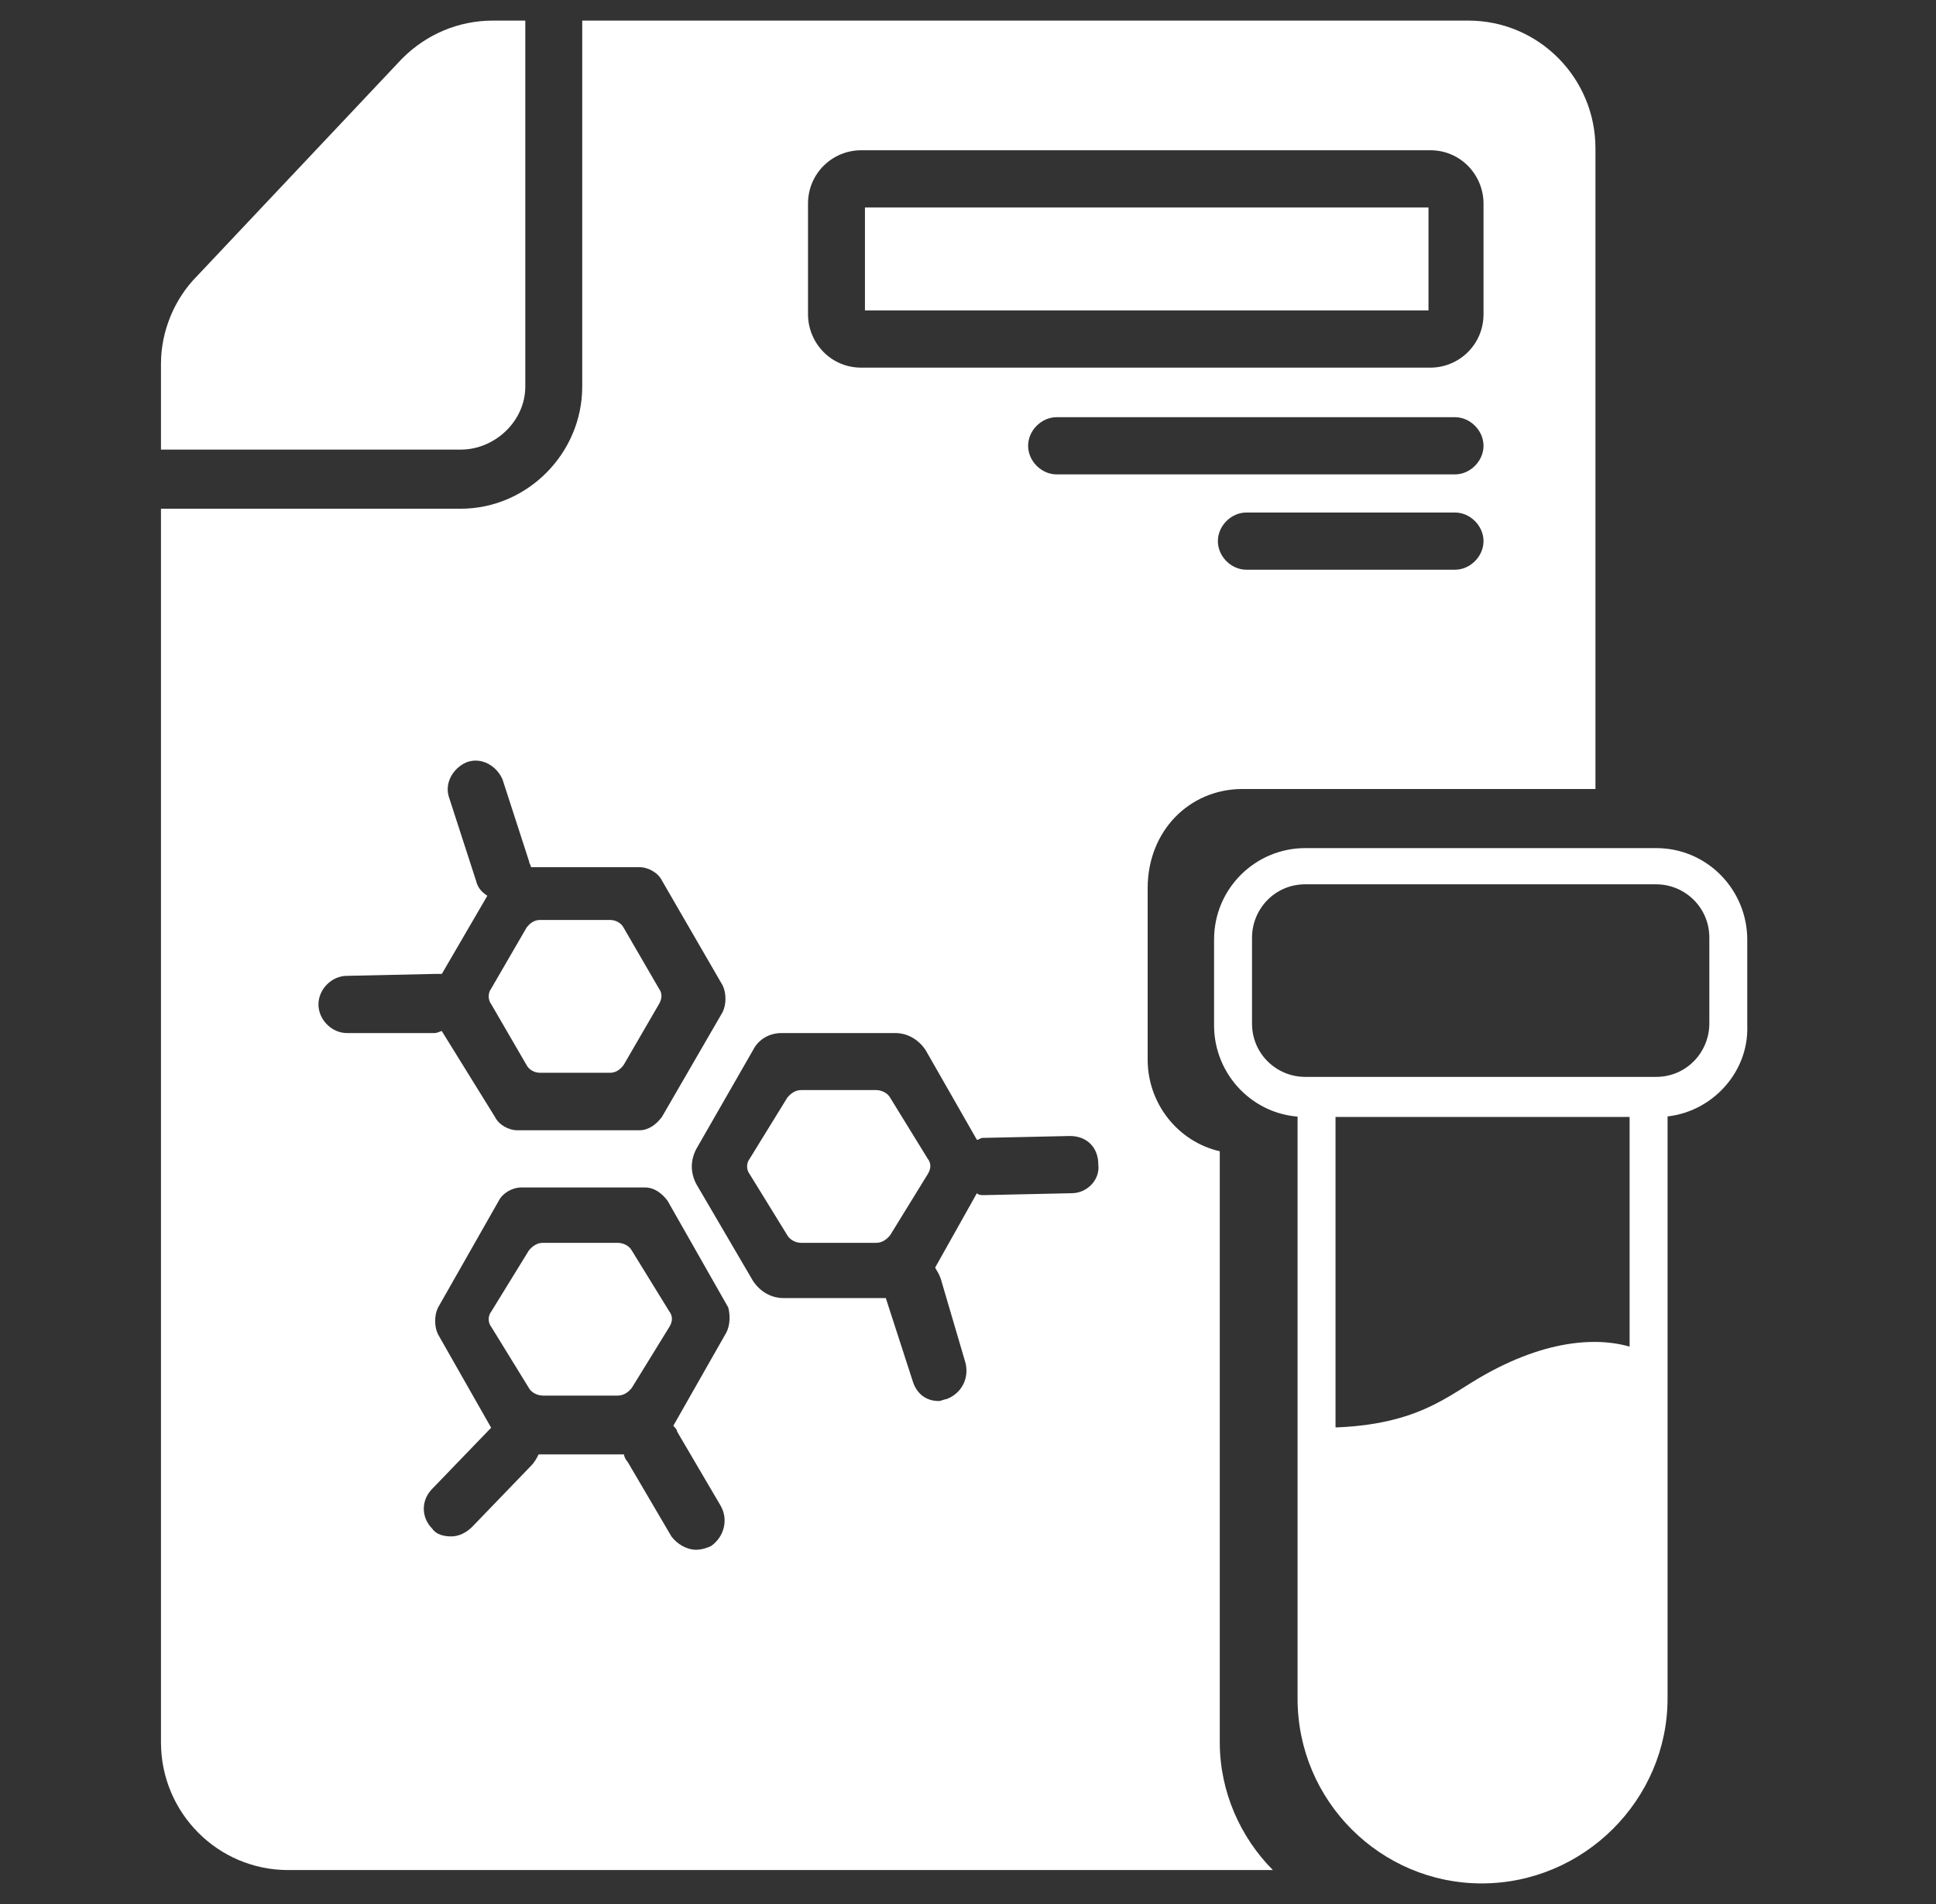
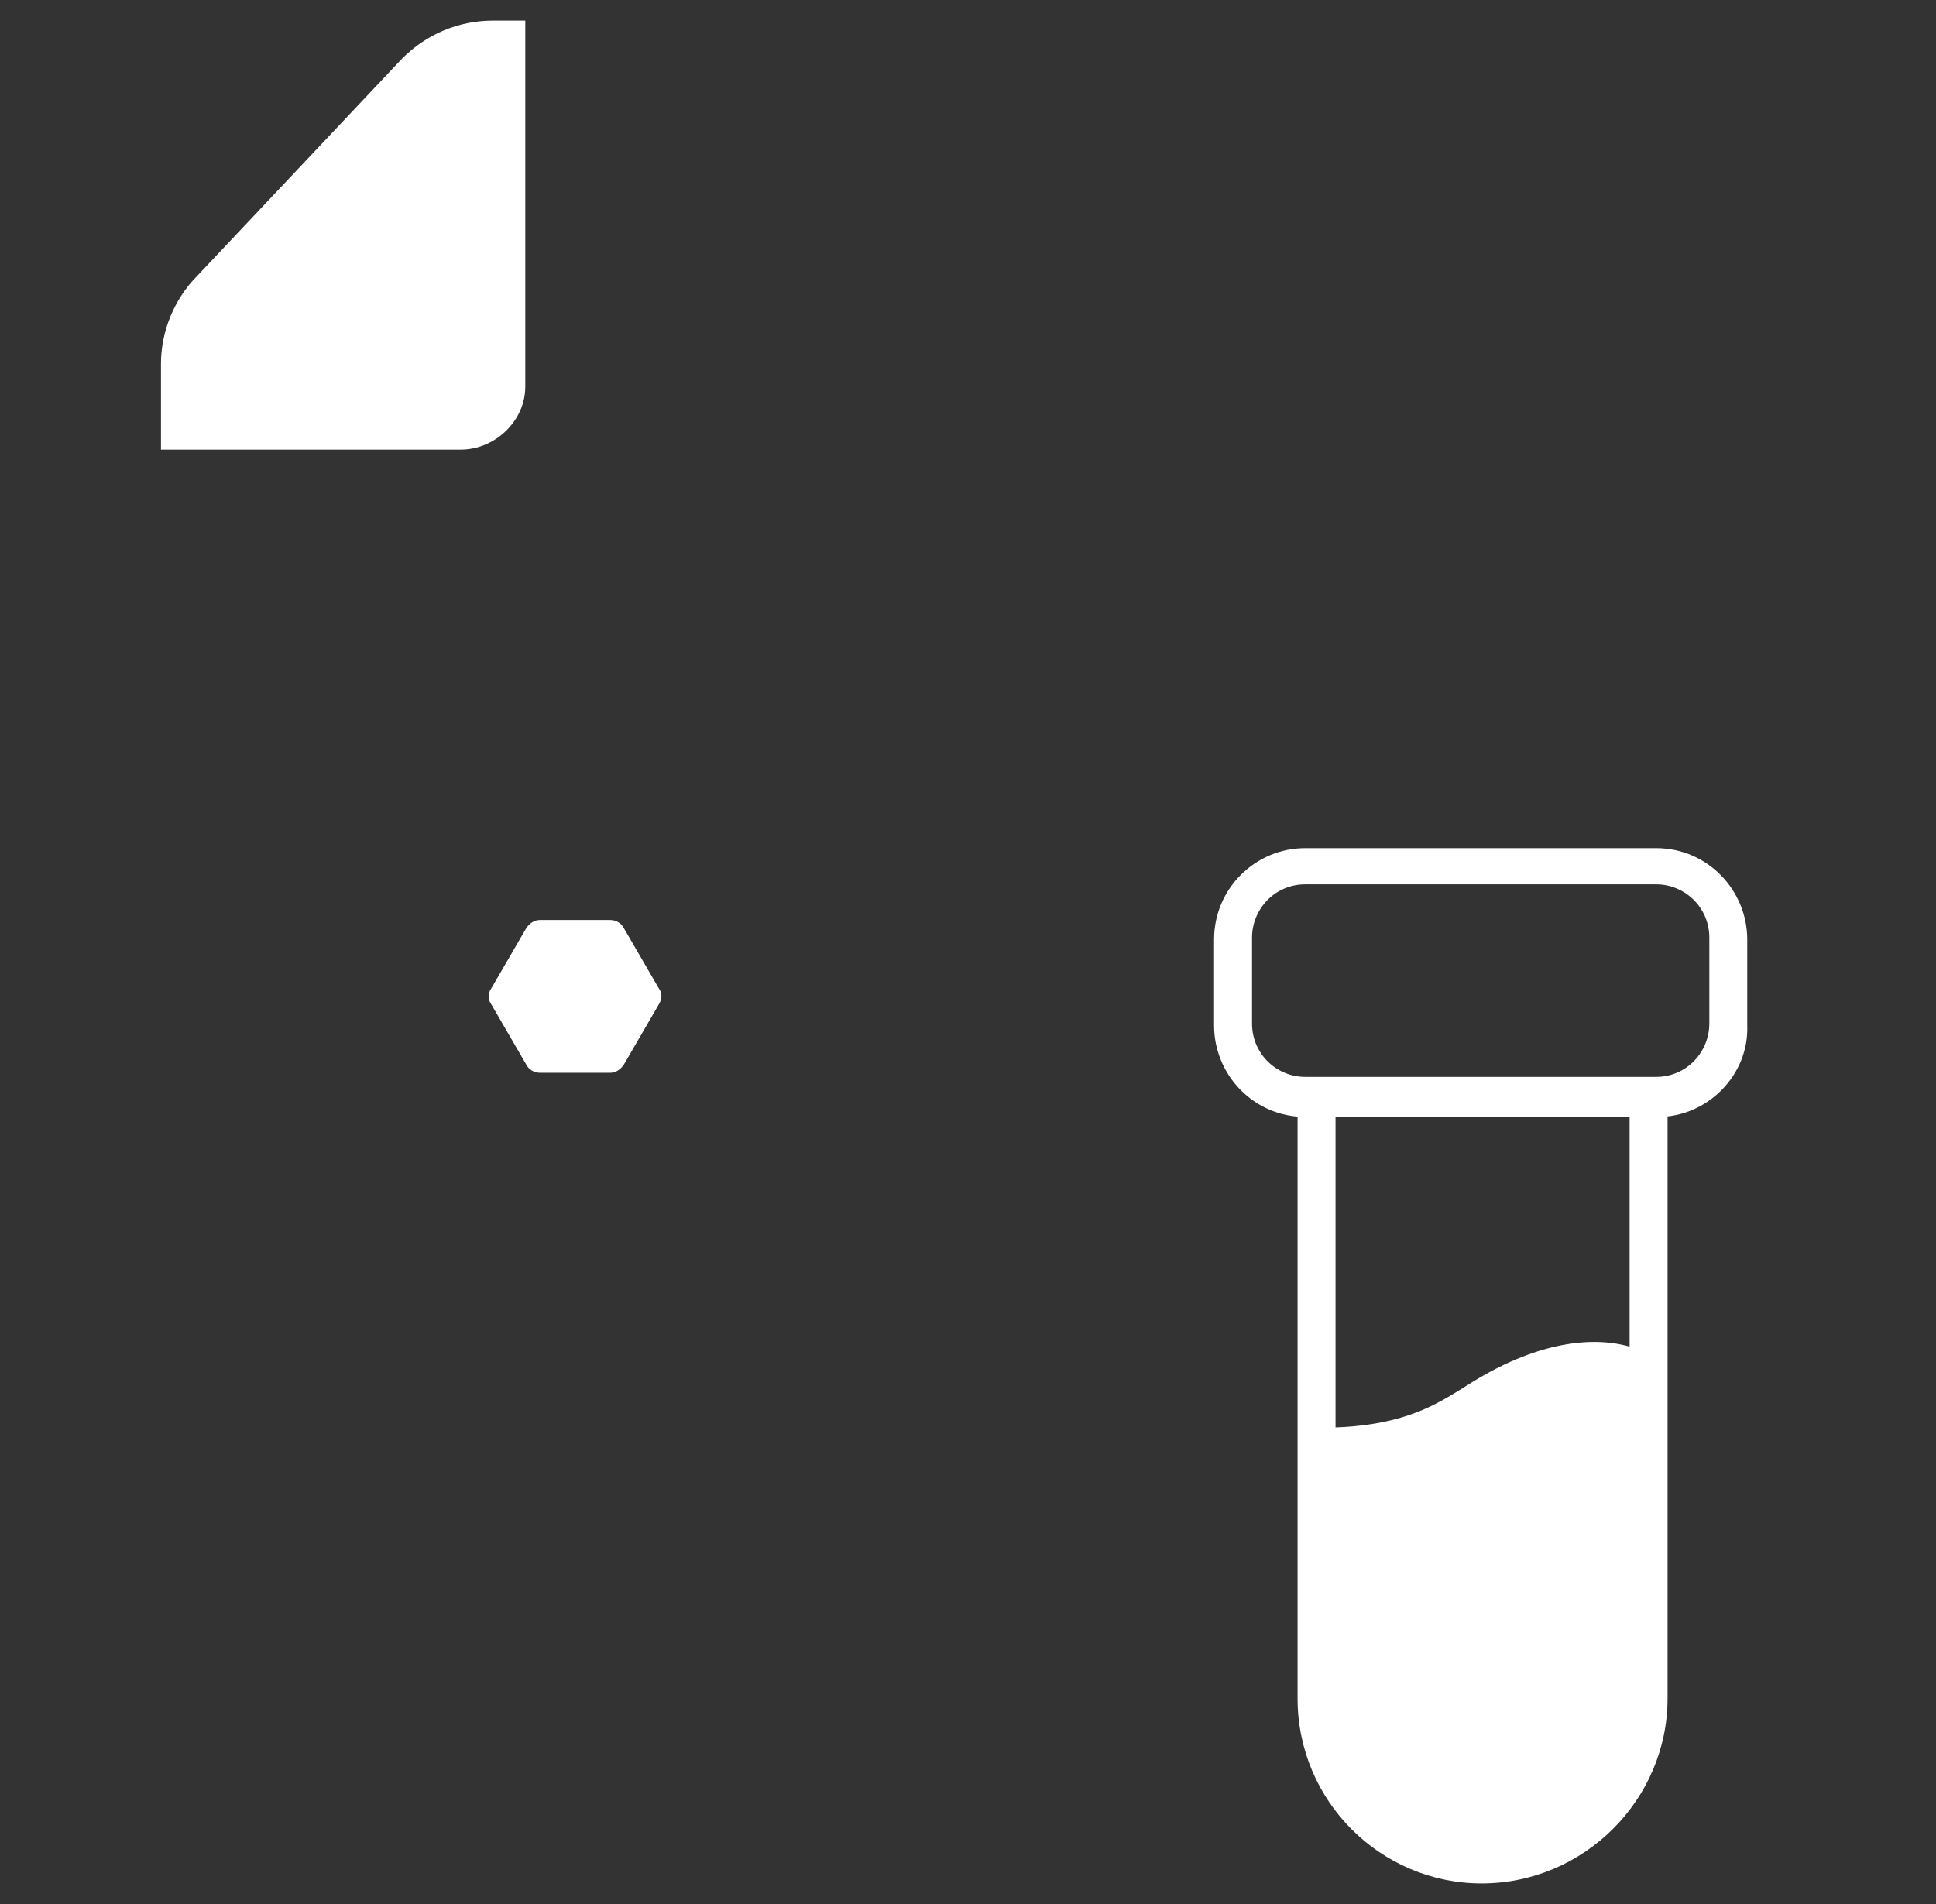
<svg xmlns="http://www.w3.org/2000/svg" width="61" height="60" viewBox="0 0 61 60" fill="none">
  <rect x="0" y="0" width="61" height="60" fill="#333333" stroke="none" />
  <path d="M14.518 14.168H5.072V11.464C5.072 10.443 5.491 9.421 6.208 8.7L12.665 1.851C13.442 1.07 14.459 0.649 15.535 0.649H16.551V12.185C16.551 13.267 15.595 14.168 14.518 14.168Z" fill="white" />
-   <path d="M45.009 6.537H27.253V9.782H45.009V6.537Z" fill="white" />
-   <path d="M39.15 24.863H50.27V4.675C50.27 2.452 48.477 0.649 46.265 0.649H18.345V12.185C18.345 14.288 16.611 16.031 14.518 16.031H5.072V54.905C5.072 57.128 6.866 58.93 9.078 58.93H40.107C39.09 57.909 38.433 56.467 38.433 54.905V36.279C37.117 35.978 36.161 34.777 36.161 33.395V27.987C36.161 26.185 37.476 24.863 39.15 24.863ZM45.846 17.953H39.27C38.791 17.953 38.373 17.533 38.373 17.052C38.373 16.571 38.791 16.151 39.27 16.151H45.846C46.324 16.151 46.743 16.571 46.743 17.052C46.743 17.533 46.324 17.953 45.846 17.953ZM25.459 6.417C25.459 5.456 26.236 4.735 27.133 4.735H45.069C46.025 4.735 46.743 5.516 46.743 6.417V9.902C46.743 10.864 45.966 11.585 45.069 11.585H27.133C26.177 11.585 25.459 10.803 25.459 9.902V6.417ZM10.931 32.554C10.453 32.554 10.034 32.133 10.034 31.652C10.034 31.172 10.453 30.751 10.931 30.751L13.681 30.691C13.741 30.691 13.801 30.691 13.921 30.691L15.355 28.228C15.176 28.107 15.056 27.987 14.997 27.747L14.16 25.163C13.98 24.683 14.279 24.202 14.698 24.022C15.176 23.841 15.654 24.142 15.834 24.562L16.671 27.146C16.671 27.206 16.73 27.266 16.73 27.326H20.138C20.437 27.326 20.736 27.507 20.856 27.747L22.769 31.052C22.888 31.292 22.888 31.652 22.769 31.893L20.856 35.197C20.676 35.438 20.437 35.618 20.138 35.618H16.312C16.013 35.618 15.714 35.438 15.595 35.197L13.921 32.493C13.861 32.493 13.801 32.554 13.681 32.554H10.931ZM22.888 41.987L21.214 44.931C21.274 44.991 21.334 45.051 21.334 45.111L22.709 47.454C22.948 47.875 22.829 48.416 22.41 48.716C22.291 48.776 22.111 48.836 21.932 48.836C21.633 48.836 21.334 48.656 21.155 48.416L19.779 46.072C19.72 46.012 19.66 45.892 19.66 45.832H16.97C16.91 45.952 16.85 46.072 16.73 46.193L14.877 48.115C14.698 48.295 14.459 48.416 14.22 48.416C13.98 48.416 13.741 48.355 13.622 48.175C13.263 47.815 13.263 47.274 13.622 46.913L15.475 44.991L13.801 42.047C13.681 41.806 13.681 41.446 13.801 41.206L15.714 37.841C15.834 37.601 16.133 37.42 16.431 37.42H20.318C20.616 37.42 20.856 37.601 21.035 37.841L22.948 41.206C23.008 41.446 23.008 41.746 22.888 41.987ZM33.769 37.601L31.019 37.661C30.9 37.661 30.84 37.661 30.78 37.601L29.465 39.944C29.525 40.064 29.584 40.124 29.644 40.304L30.421 42.948C30.541 43.429 30.302 43.909 29.823 44.09C29.764 44.09 29.644 44.15 29.584 44.15C29.166 44.15 28.867 43.909 28.747 43.489L27.91 40.905H24.682C24.323 40.905 23.965 40.725 23.725 40.364L21.932 37.3C21.753 36.94 21.753 36.579 21.932 36.219L23.725 33.094C23.905 32.734 24.264 32.554 24.622 32.554H28.209C28.568 32.554 28.927 32.734 29.166 33.094L30.78 35.918C30.84 35.918 30.9 35.858 30.959 35.858L33.71 35.798C34.248 35.798 34.606 36.159 34.606 36.699C34.666 37.18 34.248 37.601 33.769 37.601ZM33.291 14.949C32.813 14.949 32.394 14.529 32.394 14.048C32.394 13.567 32.813 13.147 33.291 13.147H45.846C46.324 13.147 46.743 13.567 46.743 14.048C46.743 14.529 46.324 14.949 45.846 14.949H33.291Z" fill="white" />
  <path d="M52.243 34.596H51.346V53.523C51.346 56.106 49.254 58.149 46.683 58.149C44.112 58.149 42.08 56.046 42.08 53.523V34.596H41.183C41.063 34.596 41.004 34.596 40.884 34.596V53.523C40.884 56.767 43.515 59.351 46.683 59.351C49.912 59.351 52.542 56.707 52.542 53.523V34.596C52.423 34.596 52.303 34.596 52.243 34.596Z" fill="white" />
  <path d="M52.243 35.197H41.123C39.509 35.197 38.253 33.875 38.253 32.313V29.61C38.253 27.987 39.569 26.726 41.123 26.726H52.184C53.798 26.726 55.053 28.047 55.053 29.61V32.313C55.113 33.875 53.798 35.197 52.243 35.197ZM41.123 27.867C40.167 27.867 39.449 28.648 39.449 29.549V32.253C39.449 33.215 40.226 33.935 41.123 33.935H52.184C53.14 33.935 53.858 33.154 53.858 32.253V29.549C53.858 28.588 53.08 27.867 52.184 27.867H41.123Z" fill="white" />
  <path d="M46.803 43.309C45.607 43.969 44.65 44.991 41.601 44.991V53.643C41.601 56.467 43.873 58.75 46.683 58.75C49.493 58.75 51.765 56.467 51.765 53.643V42.587C50.689 42.107 48.955 42.107 46.803 43.309Z" fill="white" />
  <path d="M20.763 31.642L19.65 33.56C19.546 33.7 19.406 33.805 19.233 33.805H17.006C16.832 33.805 16.659 33.7 16.589 33.56L15.476 31.642C15.372 31.502 15.372 31.293 15.476 31.154L16.589 29.235C16.693 29.095 16.832 28.991 17.006 28.991H19.233C19.406 28.991 19.58 29.095 19.65 29.235L20.763 31.154C20.867 31.293 20.867 31.468 20.763 31.642Z" fill="white" />
-   <path d="M29.23 37.002L28.05 38.92C27.939 39.06 27.791 39.165 27.607 39.165H25.246C25.061 39.165 24.877 39.06 24.803 38.92L23.622 37.002C23.512 36.862 23.512 36.653 23.622 36.513L24.803 34.595C24.914 34.455 25.061 34.351 25.246 34.351H27.607C27.791 34.351 27.976 34.455 28.05 34.595L29.23 36.513C29.341 36.653 29.341 36.827 29.23 37.002Z" fill="white" />
-   <path d="M21.089 41.816L19.908 43.734C19.797 43.874 19.65 43.978 19.465 43.978H17.104C16.92 43.978 16.735 43.874 16.661 43.734L15.481 41.816C15.37 41.676 15.37 41.467 15.481 41.327L16.661 39.409C16.772 39.269 16.92 39.165 17.104 39.165H19.465C19.65 39.165 19.834 39.269 19.908 39.409L21.089 41.327C21.199 41.467 21.199 41.641 21.089 41.816Z" fill="white" />
</svg>